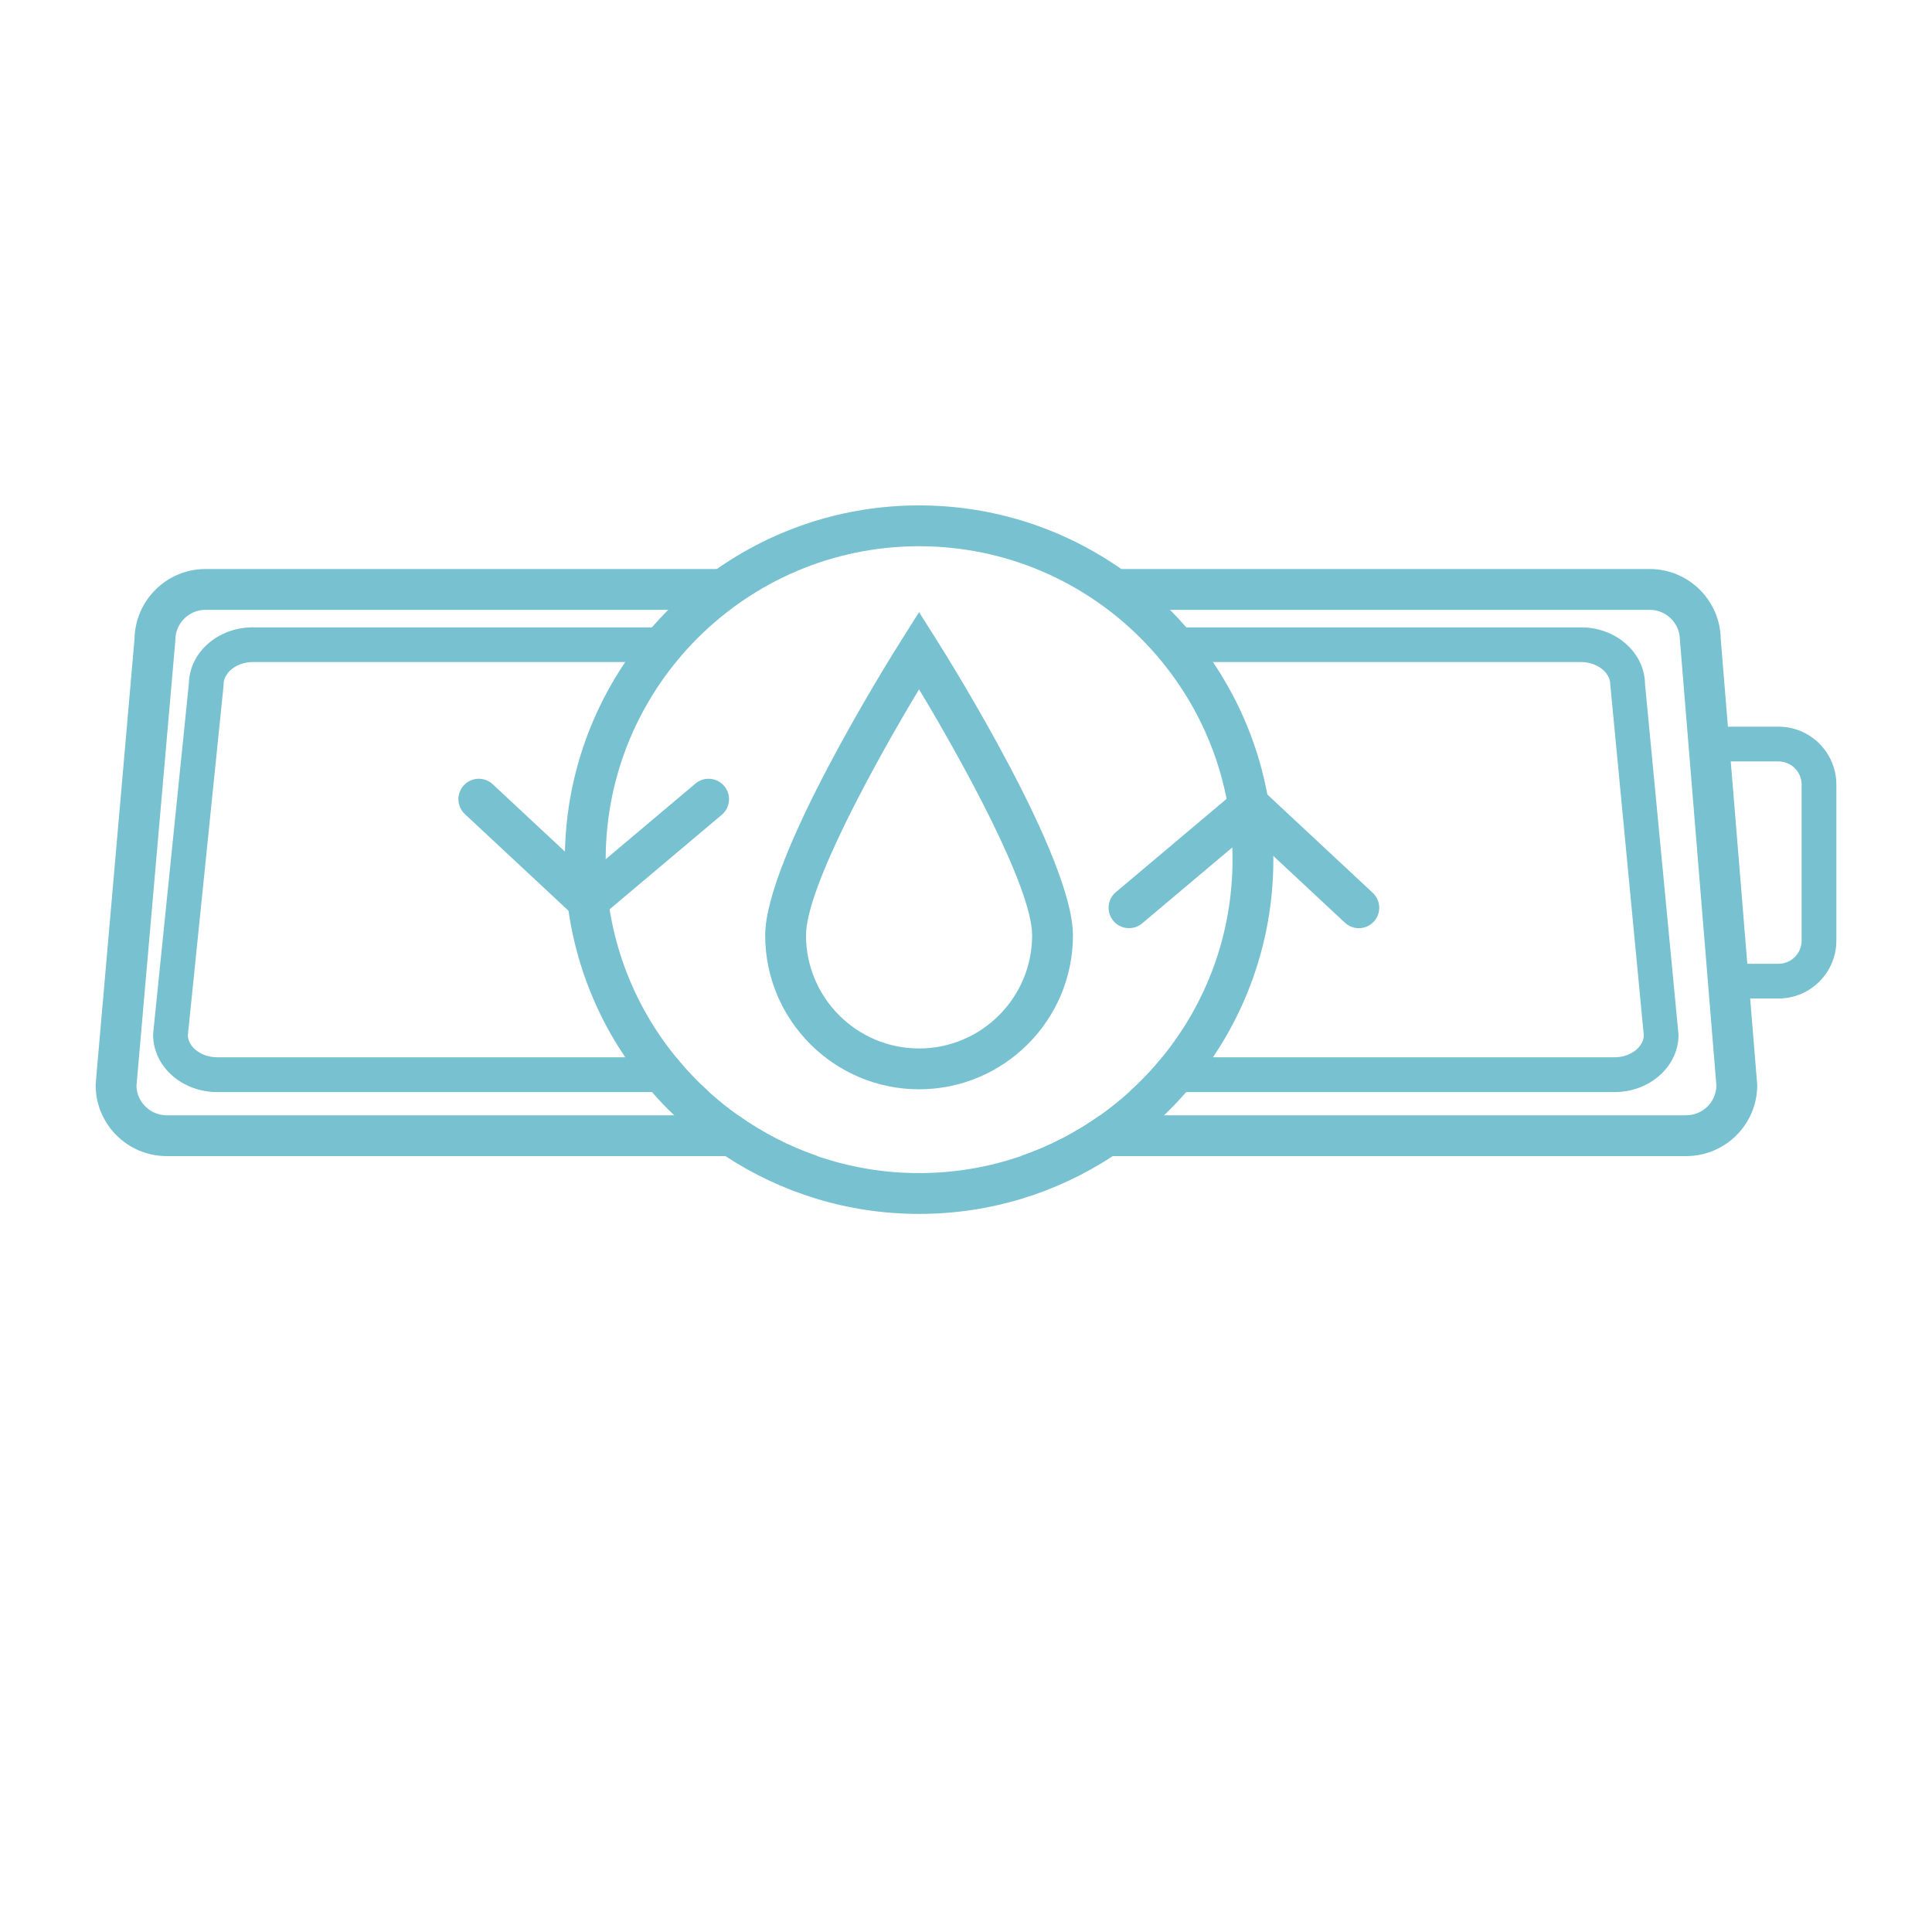
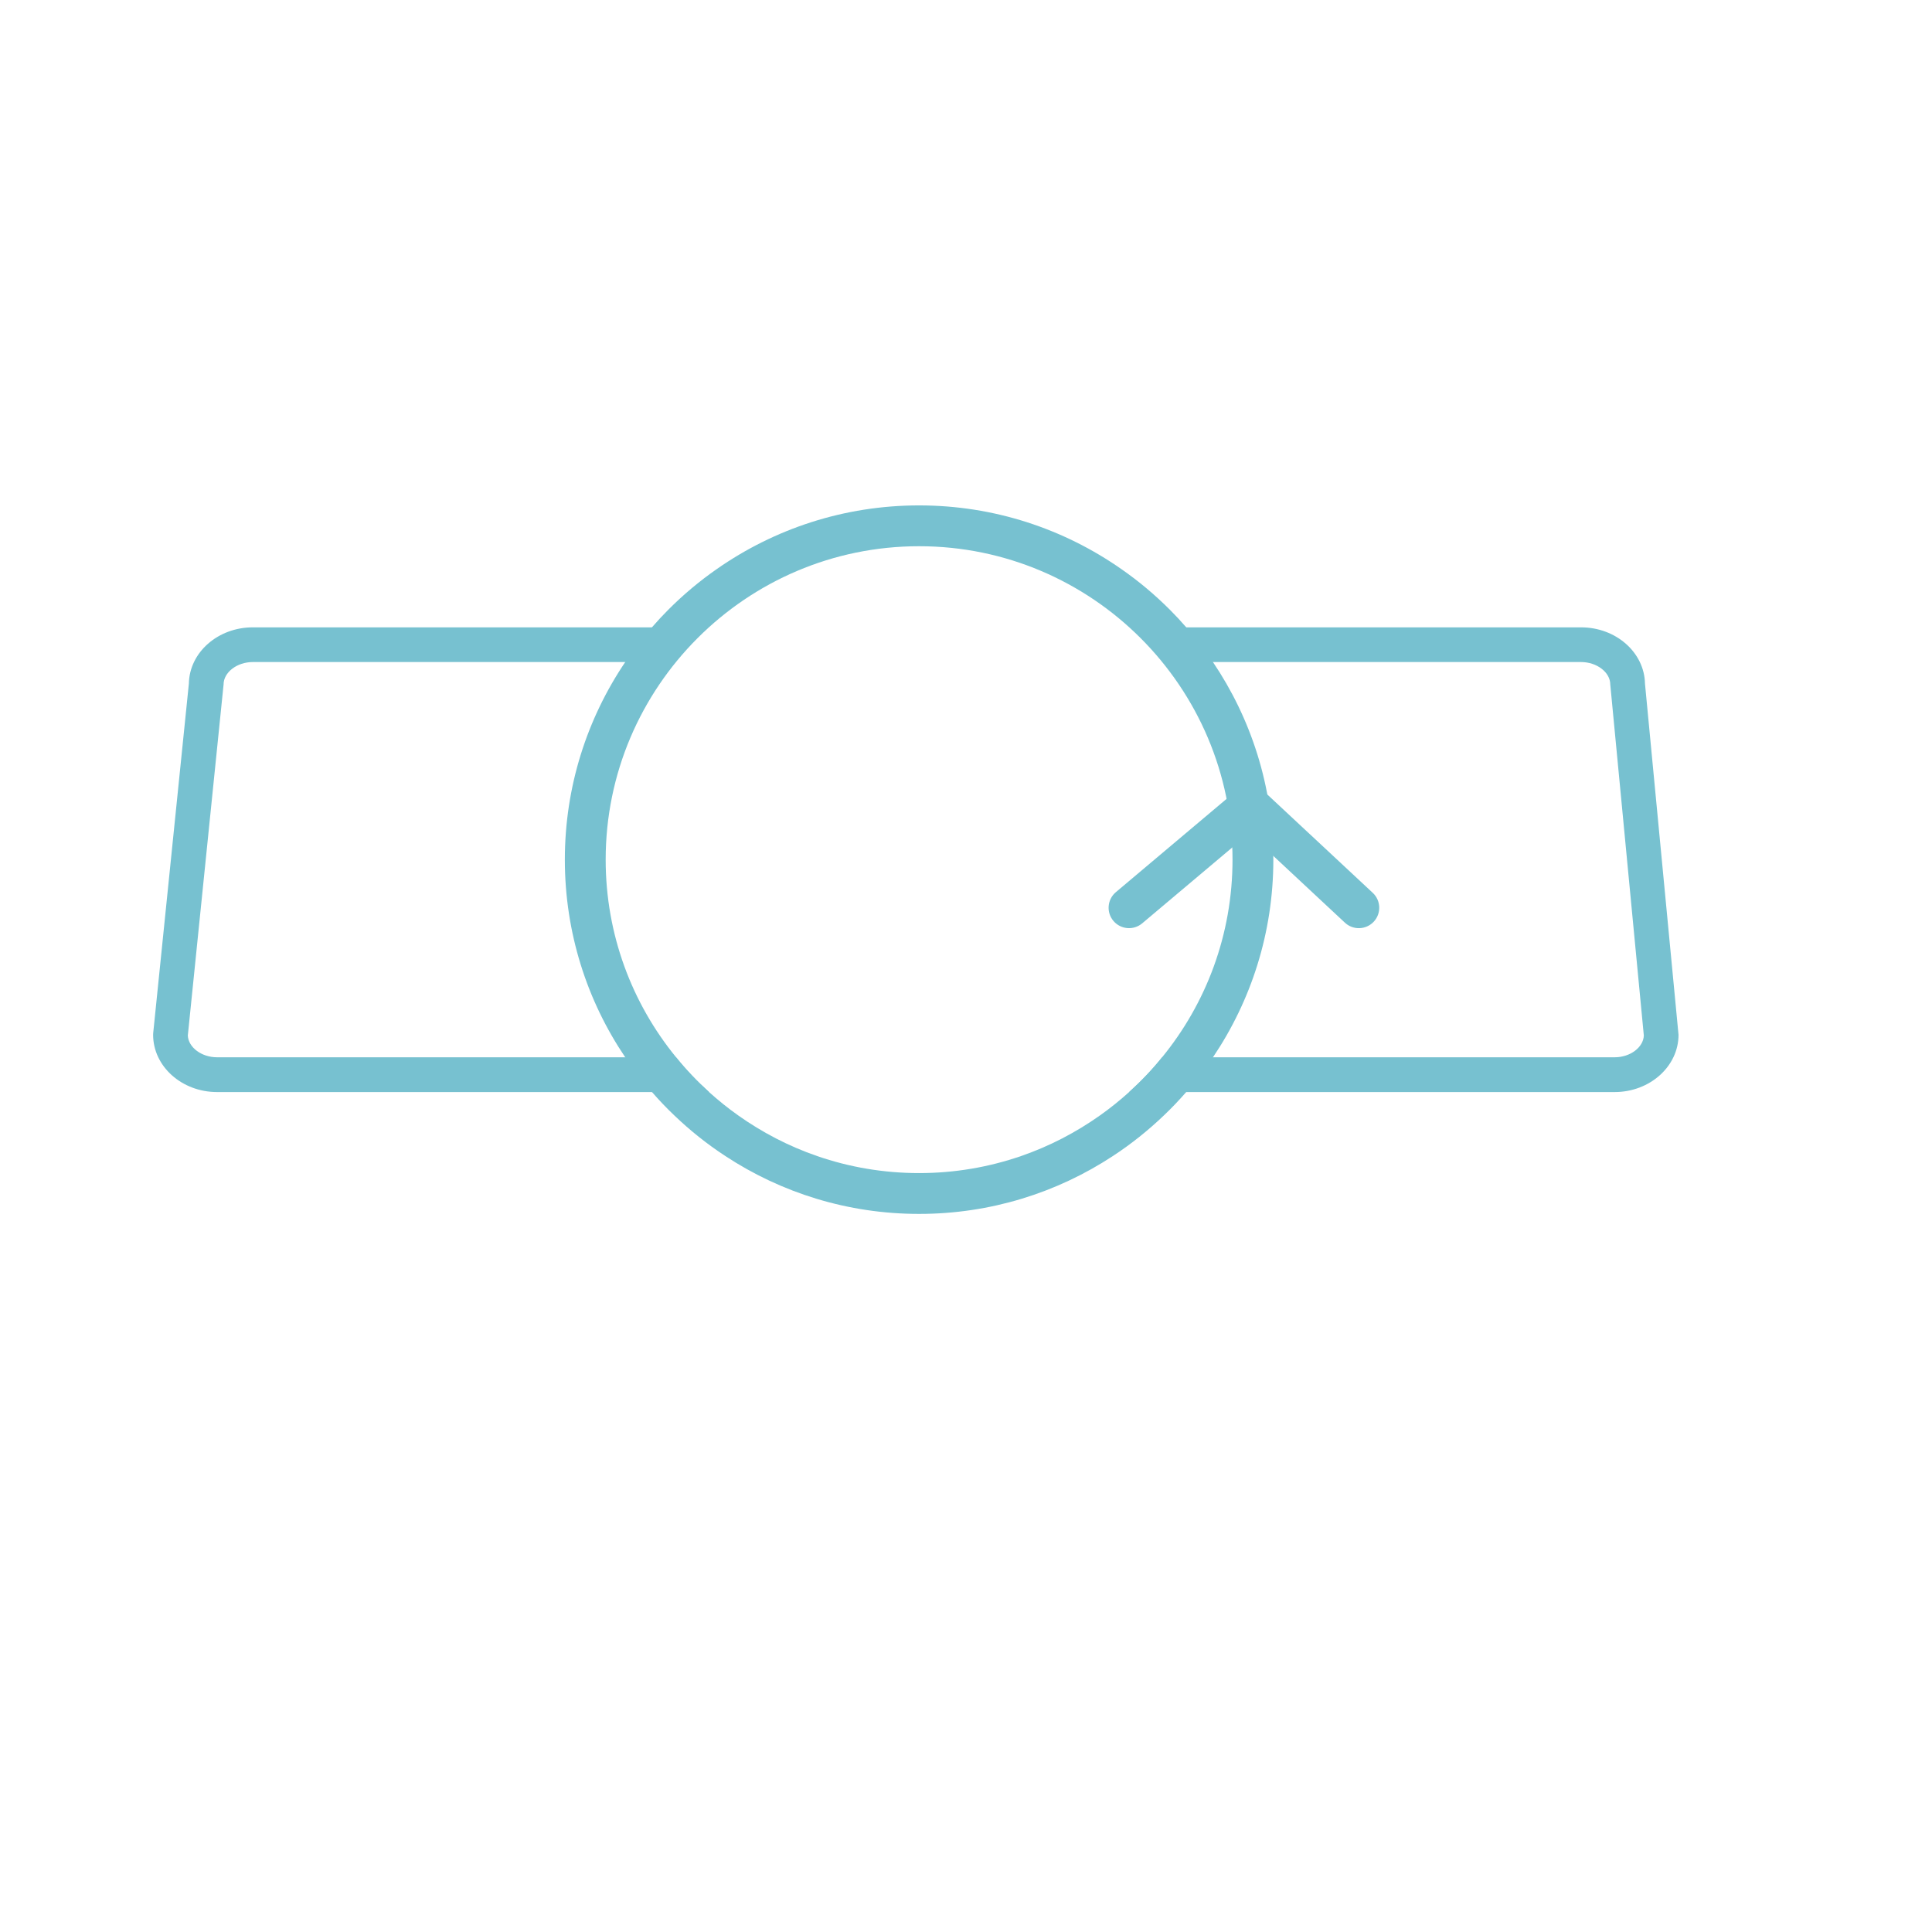
<svg xmlns="http://www.w3.org/2000/svg" width="101" height="101" viewBox="0 0 101 101" fill="none">
-   <path d="M8.713 58.304C7.855 58.304 7.155 57.617 7.134 56.768L9.161 33.549L9.166 33.46C9.166 32.589 9.874 31.881 10.745 31.881H35.995C35.811 31.18 38.564 30.472 38.462 29.747H10.745C8.713 29.747 7.062 31.385 7.032 33.408L5.004 56.636L5 56.725C5 58.774 6.665 60.438 8.713 60.438H42.725C41.236 59.926 39.844 59.201 38.581 58.304H8.713ZM89.956 33.413C89.93 31.385 88.274 29.747 86.243 29.747H56.925C56.827 30.472 59.819 31.185 59.644 31.881H86.243C87.113 31.881 87.822 32.589 87.822 33.46L89.73 56.764C89.708 57.617 89.008 58.304 88.15 58.304H57.514C56.251 59.201 54.859 59.926 53.37 60.438H88.15C90.199 60.438 91.864 58.774 91.864 56.725L89.956 33.413Z" fill="#77C1D0" />
-   <path d="M85.995 35.736C85.965 34.11 84.48 32.796 82.653 32.796H61.697C61.522 33.415 61.313 34.016 61.069 34.61H82.653C83.481 34.61 84.181 35.148 84.181 35.783L85.935 54.136C85.91 54.755 85.222 55.272 84.412 55.272H60.754C60.229 55.925 59.648 56.531 59.029 57.09H84.412C86.251 57.09 87.749 55.745 87.749 54.098L85.995 35.736ZM35.342 55.272H11.347C10.536 55.272 9.849 54.755 9.819 54.136L11.684 35.877L11.688 35.783C11.688 35.148 12.388 34.61 13.216 34.61H34.228C33.972 34.016 35.44 33.41 35.252 32.796H13.216C11.394 32.796 9.904 34.106 9.874 35.732L8.009 54.008L8.005 54.098C8.005 55.745 9.503 57.09 11.347 57.09H37.066C36.447 56.531 35.867 55.925 35.342 55.272Z" fill="#77C1D0" />
-   <path d="M92.975 52.199H90.35V50.384H92.975C93.642 50.384 94.184 49.841 94.184 49.174V41.018C94.184 40.349 93.642 39.805 92.975 39.805H89.33V37.989H92.975C94.644 37.989 96 39.347 96 41.018V49.174C96 50.842 94.644 52.199 92.975 52.199Z" fill="#77C1D0" />
+   <path d="M85.995 35.736C85.965 34.11 84.48 32.796 82.653 32.796H61.697C61.522 33.415 61.313 34.016 61.069 34.61H82.653C83.481 34.61 84.181 35.148 84.181 35.783L85.935 54.136C85.91 54.755 85.222 55.272 84.412 55.272H60.754C60.229 55.925 59.648 56.531 59.029 57.09H84.412C86.251 57.09 87.749 55.745 87.749 54.098L85.995 35.736ZM35.342 55.272H11.347C10.536 55.272 9.849 54.755 9.819 54.136L11.688 35.783C11.688 35.148 12.388 34.61 13.216 34.61H34.228C33.972 34.016 35.44 33.41 35.252 32.796H13.216C11.394 32.796 9.904 34.106 9.874 35.732L8.009 54.008L8.005 54.098C8.005 55.745 9.503 57.09 11.347 57.09H37.066C36.447 56.531 35.867 55.925 35.342 55.272Z" fill="#77C1D0" />
  <path d="M60.754 55.269C60.229 55.922 59.648 56.529 59.029 57.088C58.547 57.523 58.044 57.928 57.514 58.304C56.251 59.2 54.859 59.926 53.37 60.438C51.701 61.014 49.913 61.326 48.048 61.326C46.183 61.326 44.394 61.014 42.725 60.438C41.236 59.926 39.844 59.2 38.581 58.304C38.052 57.928 37.548 57.523 37.066 57.088C36.447 56.529 35.867 55.922 35.342 55.269C33.041 52.453 31.663 48.855 31.663 44.941C31.663 35.905 39.012 28.555 48.048 28.555C57.083 28.555 64.433 35.905 64.433 44.941C64.433 48.855 63.054 52.453 60.754 55.269ZM63.408 34.608C62.982 33.976 62.516 33.37 62.013 32.794C61.74 32.478 61.458 32.175 61.163 31.88C60.378 31.095 59.529 30.378 58.615 29.746C55.619 27.651 51.974 26.421 48.048 26.421C44.117 26.421 40.476 27.651 37.476 29.746C36.567 30.378 35.713 31.095 34.932 31.88C34.638 32.175 34.356 32.478 34.083 32.794C33.579 33.37 33.114 33.976 32.687 34.608C30.694 37.561 29.529 41.116 29.529 44.941C29.529 48.761 30.69 52.316 32.683 55.269C33.109 55.905 33.579 56.511 34.083 57.088C34.45 57.51 34.838 57.92 35.244 58.304C36.067 59.094 36.964 59.811 37.924 60.438C40.835 62.35 44.313 63.46 48.048 63.46C51.782 63.46 55.261 62.35 58.172 60.438C59.132 59.811 60.028 59.094 60.852 58.304C61.257 57.92 61.646 57.51 62.013 57.088C62.516 56.511 62.982 55.905 63.413 55.269C65.402 52.316 66.567 48.761 66.567 44.941C66.567 41.116 65.402 37.561 63.408 34.608ZM37.066 57.088H34.083C34.45 57.51 34.838 57.92 35.244 58.304H38.581C38.052 57.928 37.548 57.523 37.066 57.088Z" fill="#77C1D0" />
-   <path d="M30.697 48.523L24.303 42.559C23.872 42.157 23.849 41.482 24.251 41.051C24.652 40.62 25.327 40.597 25.759 40.999L30.769 45.672L36.357 40.963C36.808 40.585 37.48 40.64 37.861 41.092C38.24 41.542 38.183 42.215 37.732 42.595L30.697 48.523Z" fill="#77C1D0" />
  <path d="M65.37 40.712L71.764 46.675C72.195 47.077 72.218 47.752 71.817 48.183C71.415 48.614 70.739 48.638 70.309 48.236L65.298 43.563L59.71 48.271C59.259 48.65 58.587 48.594 58.206 48.142C57.826 47.692 57.884 47.019 58.335 46.639L65.37 40.712Z" fill="#77C1D0" />
-   <path d="M48.046 36.036C45.828 39.723 42.136 46.383 42.136 48.901C42.136 52.16 44.788 54.811 48.046 54.811C51.305 54.811 53.957 52.16 53.957 48.901C53.957 46.383 50.265 39.723 48.046 36.036ZM48.046 56.945C43.611 56.945 40.002 53.336 40.002 48.901C40.002 44.855 46.413 34.588 47.145 33.43L48.046 32.002L48.948 33.43C49.679 34.588 56.091 44.855 56.091 48.901C56.091 53.336 52.482 56.945 48.046 56.945Z" fill="#77C1D0" />
</svg>